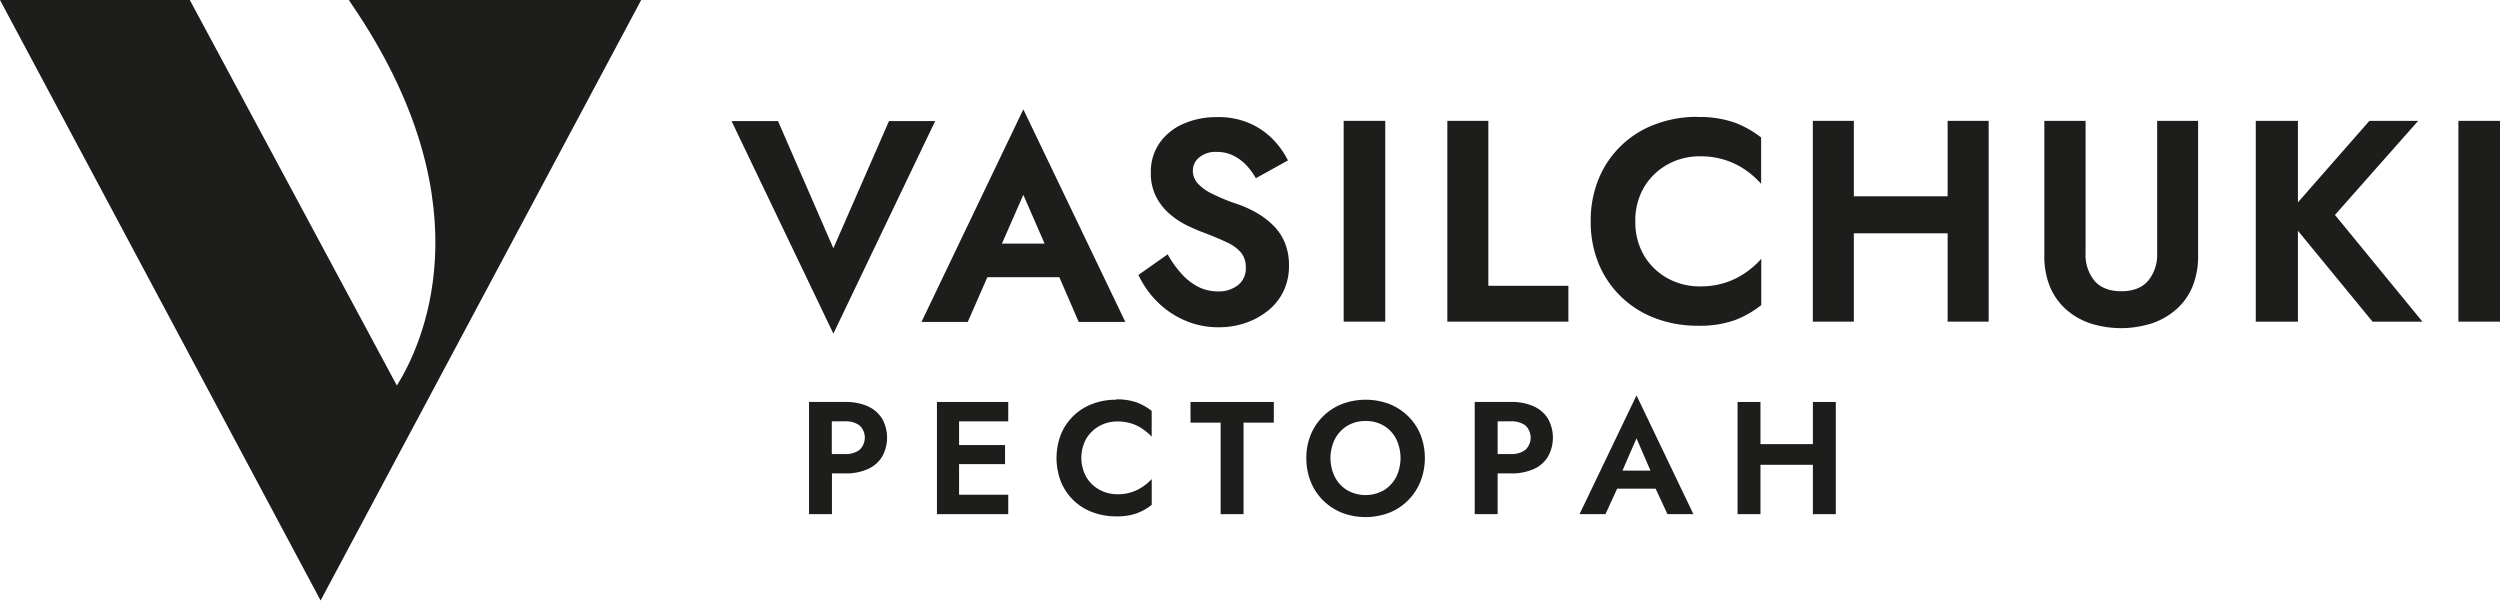
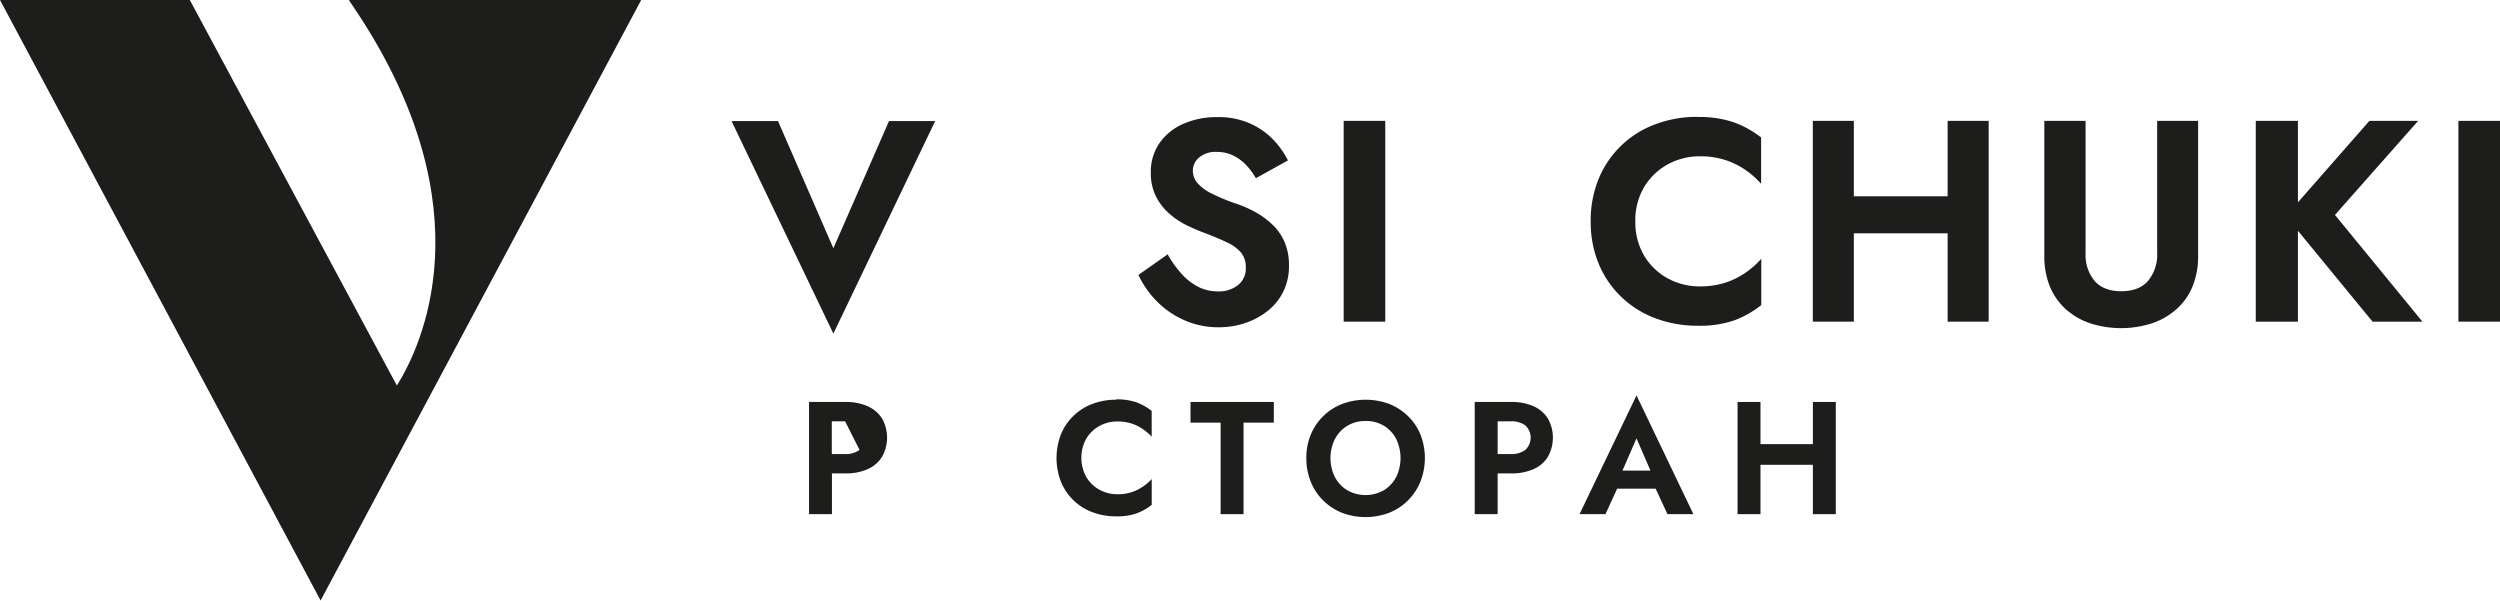
<svg xmlns="http://www.w3.org/2000/svg" viewBox="0 0 666.48 160.09" class="sc-ff99a4cf-0 sc-daa50c98-0 fmrXIT ciaixQ sc-b6960302-1 dNMUpp" fill="currentColor" version="1.1">
  <path d="M93,0,95.4,3.6c34.42,52.25,16.94,88.76,10.4,99.18L50.6,0H0L85.47,160.09,170.94,0Z" fill="#1d1d1b" />
  <polygon points="237 32.27 222.17 66.19 207.41 32.27 195.02 32.27 222.17 88.94 249.31 32.27 237 32.27" fill="#1d1d1b" />
  <path d="M339.42,60.09a20.52,20.52,0,0,0-4.36-3.32,29.42,29.42,0,0,0-5-2.3,51.23,51.23,0,0,1-6.72-2.72,12.78,12.78,0,0,1-4-2.82A5.15,5.15,0,0,1,318,45.45,4.61,4.61,0,0,1,319.65,42a6.89,6.89,0,0,1,4.82-1.5,9.71,9.71,0,0,1,4.36,1,12.18,12.18,0,0,1,3.4,2.52,17.37,17.37,0,0,1,2.57,3.49l8.56-4.74a22.35,22.35,0,0,0-3.86-5.47,19.57,19.57,0,0,0-6.2-4.36,20.64,20.64,0,0,0-8.83-1.72,21.85,21.85,0,0,0-9,1.79,15,15,0,0,0-6.35,5.13A13.39,13.39,0,0,0,306.8,46a13.67,13.67,0,0,0,1.46,6.54,15.4,15.4,0,0,0,3.67,4.59,21.76,21.76,0,0,0,4.7,3.06c1.66.79,3.12,1.41,4.4,1.87,2.4.92,4.42,1.77,6.08,2.56a10.84,10.84,0,0,1,3.74,2.72,6.12,6.12,0,0,1,1.27,4.05A5.59,5.59,0,0,1,330.05,76a8.2,8.2,0,0,1-5.35,1.68,11.53,11.53,0,0,1-5.27-1.22A15.31,15.31,0,0,1,315,73a28.19,28.19,0,0,1-3.71-5.2l-7.8,5.5a25.49,25.49,0,0,0,4.89,7,23.52,23.52,0,0,0,7.39,5.08,22.33,22.33,0,0,0,9.13,1.87,22,22,0,0,0,7-1.11,19.87,19.87,0,0,0,6-3.21,15,15,0,0,0,4.2-5.16,15.35,15.35,0,0,0,1.53-7,15.55,15.55,0,0,0-1.11-6.08,14.31,14.31,0,0,0-3.06-4.59" fill="#1d1d1b" />
  <rect x="358.21" y="32.22" width="11.09" height="53.53" fill="#1d1d1b" />
-   <polygon points="396.78 32.22 385.85 32.22 385.85 85.75 418.12 85.75 418.12 76.19 396.78 76.19 396.78 32.22" fill="#1d1d1b" />
  <path d="M452.6,31.15a31.38,31.38,0,0,0-11.35,2A26,26,0,0,0,426.18,47.7,29.15,29.15,0,0,0,424.07,59a29.08,29.08,0,0,0,2.11,11.27,26,26,0,0,0,6,8.84,26.36,26.36,0,0,0,9.11,5.73,31.6,31.6,0,0,0,11.35,2,28.16,28.16,0,0,0,9.75-1.45,26.3,26.3,0,0,0,7.15-4.06V69a23.44,23.44,0,0,1-4.17,3.68,20.71,20.71,0,0,1-5.39,2.67,21.6,21.6,0,0,1-6.81,1,17.65,17.65,0,0,1-8.49-2.1,16.53,16.53,0,0,1-6.31-6,17.37,17.37,0,0,1-2.4-9.21,17.3,17.3,0,0,1,2.4-9.26,16.65,16.65,0,0,1,6.31-6,17.55,17.55,0,0,1,8.49-2.11,21.59,21.59,0,0,1,6.81,1,20.71,20.71,0,0,1,5.39,2.67A23.4,23.4,0,0,1,469.5,49V36.65a26.53,26.53,0,0,0-7.15-4,27.92,27.92,0,0,0-9.75-1.45" fill="#1d1d1b" />
  <polygon points="519.22 52.33 494.22 52.33 494.22 32.22 483.28 32.22 483.28 85.75 494.22 85.75 494.22 62.2 519.22 62.2 519.22 85.75 530.16 85.75 530.16 32.22 519.22 32.22 519.22 52.33" fill="#1d1d1b" />
  <path d="M575.08,67.47a10.88,10.88,0,0,1-2.41,7.38c-1.61,1.87-4,2.79-7.15,2.79s-5.54-.92-7.15-2.79A10.88,10.88,0,0,1,556,67.47V32.22H545V68.16a21.18,21.18,0,0,0,1.53,8.34,16.77,16.77,0,0,0,4.28,6,18.57,18.57,0,0,0,6.5,3.72,27,27,0,0,0,16.3,0,18.88,18.88,0,0,0,6.53-3.72,16.28,16.28,0,0,0,4.32-6A21.18,21.18,0,0,0,586,68.16V32.22H575.08Z" fill="#1d1d1b" />
  <polygon points="644.66 32.22 631.66 32.22 612.61 53.94 612.61 32.22 601.37 32.22 601.37 85.75 612.61 85.75 612.61 61.52 632.5 85.75 645.8 85.75 622.48 57.3 644.66 32.22" fill="#1d1d1b" />
  <rect x="655.39" y="32.22" width="11.09" height="53.53" fill="#1d1d1b" />
-   <path d="M287.57,85.82H300L272.81,29.15,245.66,85.82H258l5.22-11.92h19.19ZM267.11,64.94l5.7-13,5.67,13Z" fill="#1d1d1b" />
-   <path d="M231.34,108.31a14.34,14.34,0,0,0-6-1.15h-9.66v29.91h6.11V126.21h3.55a14.34,14.34,0,0,0,6-1.15,8.51,8.51,0,0,0,3.82-3.31,10.35,10.35,0,0,0,0-10.15,8.59,8.59,0,0,0-3.82-3.29m-2.2,11.62a6.05,6.05,0,0,1-3.84,1.12h-3.55v-8.73h3.55a6.17,6.17,0,0,1,3.84,1.09,4.47,4.47,0,0,1,0,6.52" fill="#1d1d1b" />
-   <polygon points="253.71 107.16 249.78 107.16 249.78 137.07 253.71 137.07 255.68 137.07 268.79 137.07 268.79 131.89 255.68 131.89 255.68 123.73 267.94 123.73 267.94 118.65 255.68 118.65 255.68 112.33 268.79 112.33 268.79 107.16 255.68 107.16 253.71 107.16" fill="#1d1d1b" />
+   <path d="M231.34,108.31a14.34,14.34,0,0,0-6-1.15h-9.66v29.91h6.11V126.21h3.55a14.34,14.34,0,0,0,6-1.15,8.51,8.51,0,0,0,3.82-3.31,10.35,10.35,0,0,0,0-10.15,8.59,8.59,0,0,0-3.82-3.29m-2.2,11.62a6.05,6.05,0,0,1-3.84,1.12h-3.55v-8.73h3.55" fill="#1d1d1b" />
  <path d="M297.59,106.56a17.71,17.71,0,0,0-6.34,1.11,14.69,14.69,0,0,0-5.09,3.21,14.42,14.42,0,0,0-3.33,4.93,17.55,17.55,0,0,0,0,12.6,14.48,14.48,0,0,0,8.42,8.14,17.71,17.71,0,0,0,6.34,1.11,15.7,15.7,0,0,0,5.45-.81,14.82,14.82,0,0,0,4-2.26v-6.88a13.35,13.35,0,0,1-2.33,2,11.54,11.54,0,0,1-6.82,2.05,9.74,9.74,0,0,1-4.74-1.18,9.2,9.2,0,0,1-3.53-3.37,10.6,10.6,0,0,1,0-10.32,9.29,9.29,0,0,1,3.53-3.35,9.74,9.74,0,0,1,4.74-1.18,12.07,12.07,0,0,1,3.81.56,11.3,11.3,0,0,1,3,1.5,13.31,13.31,0,0,1,2.33,2v-6.88a15.09,15.09,0,0,0-4-2.26,15.7,15.7,0,0,0-5.45-.81" fill="#1d1d1b" />
  <polygon points="317.38 112.67 325.41 112.67 325.41 137.07 331.52 137.07 331.52 112.67 339.59 112.67 339.59 107.16 317.38 107.16 317.38 112.67" fill="#1d1d1b" />
  <path d="M375.35,110.92a15.14,15.14,0,0,0-5-3.23,18,18,0,0,0-12.54,0,14.87,14.87,0,0,0-8.36,8.16,16.13,16.13,0,0,0-1.19,6.26,16.64,16.64,0,0,0,1.15,6.26,14.74,14.74,0,0,0,3.29,5,15.14,15.14,0,0,0,5,3.31,17.79,17.79,0,0,0,12.69,0,14.76,14.76,0,0,0,5-3.31,15,15,0,0,0,3.29-5,17.19,17.19,0,0,0,0-12.52,14.42,14.42,0,0,0-3.33-4.93m-3.16,16.28a9,9,0,0,1-3.27,3.5,9.9,9.9,0,0,1-9.74,0,8.94,8.94,0,0,1-3.29-3.5,11.37,11.37,0,0,1,0-10.17,9,9,0,0,1,3.29-3.51,9.14,9.14,0,0,1,4.87-1.28,9.24,9.24,0,0,1,4.91,1.28,8.8,8.8,0,0,1,3.25,3.51,11.73,11.73,0,0,1,0,10.17" fill="#1d1d1b" />
  <path d="M408.85,108.31a14.39,14.39,0,0,0-6.05-1.15h-9.65v29.91h6.11V126.21h3.54a14.39,14.39,0,0,0,6.05-1.15,8.56,8.56,0,0,0,3.82-3.31,10.42,10.42,0,0,0,0-10.15,8.64,8.64,0,0,0-3.82-3.29m-2.2,11.62a6.08,6.08,0,0,1-3.85,1.12h-3.54v-8.73h3.54a6.2,6.2,0,0,1,3.85,1.09,4.47,4.47,0,0,1,0,6.52" fill="#1d1d1b" />
  <path d="M421.09,137.07H428l3.12-6.8h10.26l3.15,6.8h6.92l-15.17-31.66ZM440,125.45h-7.46l3.74-8.59Z" fill="#1d1d1b" />
  <polygon points="483.3 107.16 483.3 118.4 469.33 118.4 469.33 107.16 463.22 107.16 463.22 137.07 469.33 137.07 469.33 123.91 483.3 123.91 483.3 137.07 489.41 137.07 489.41 107.16 483.3 107.16" fill="#1d1d1b" />
</svg>